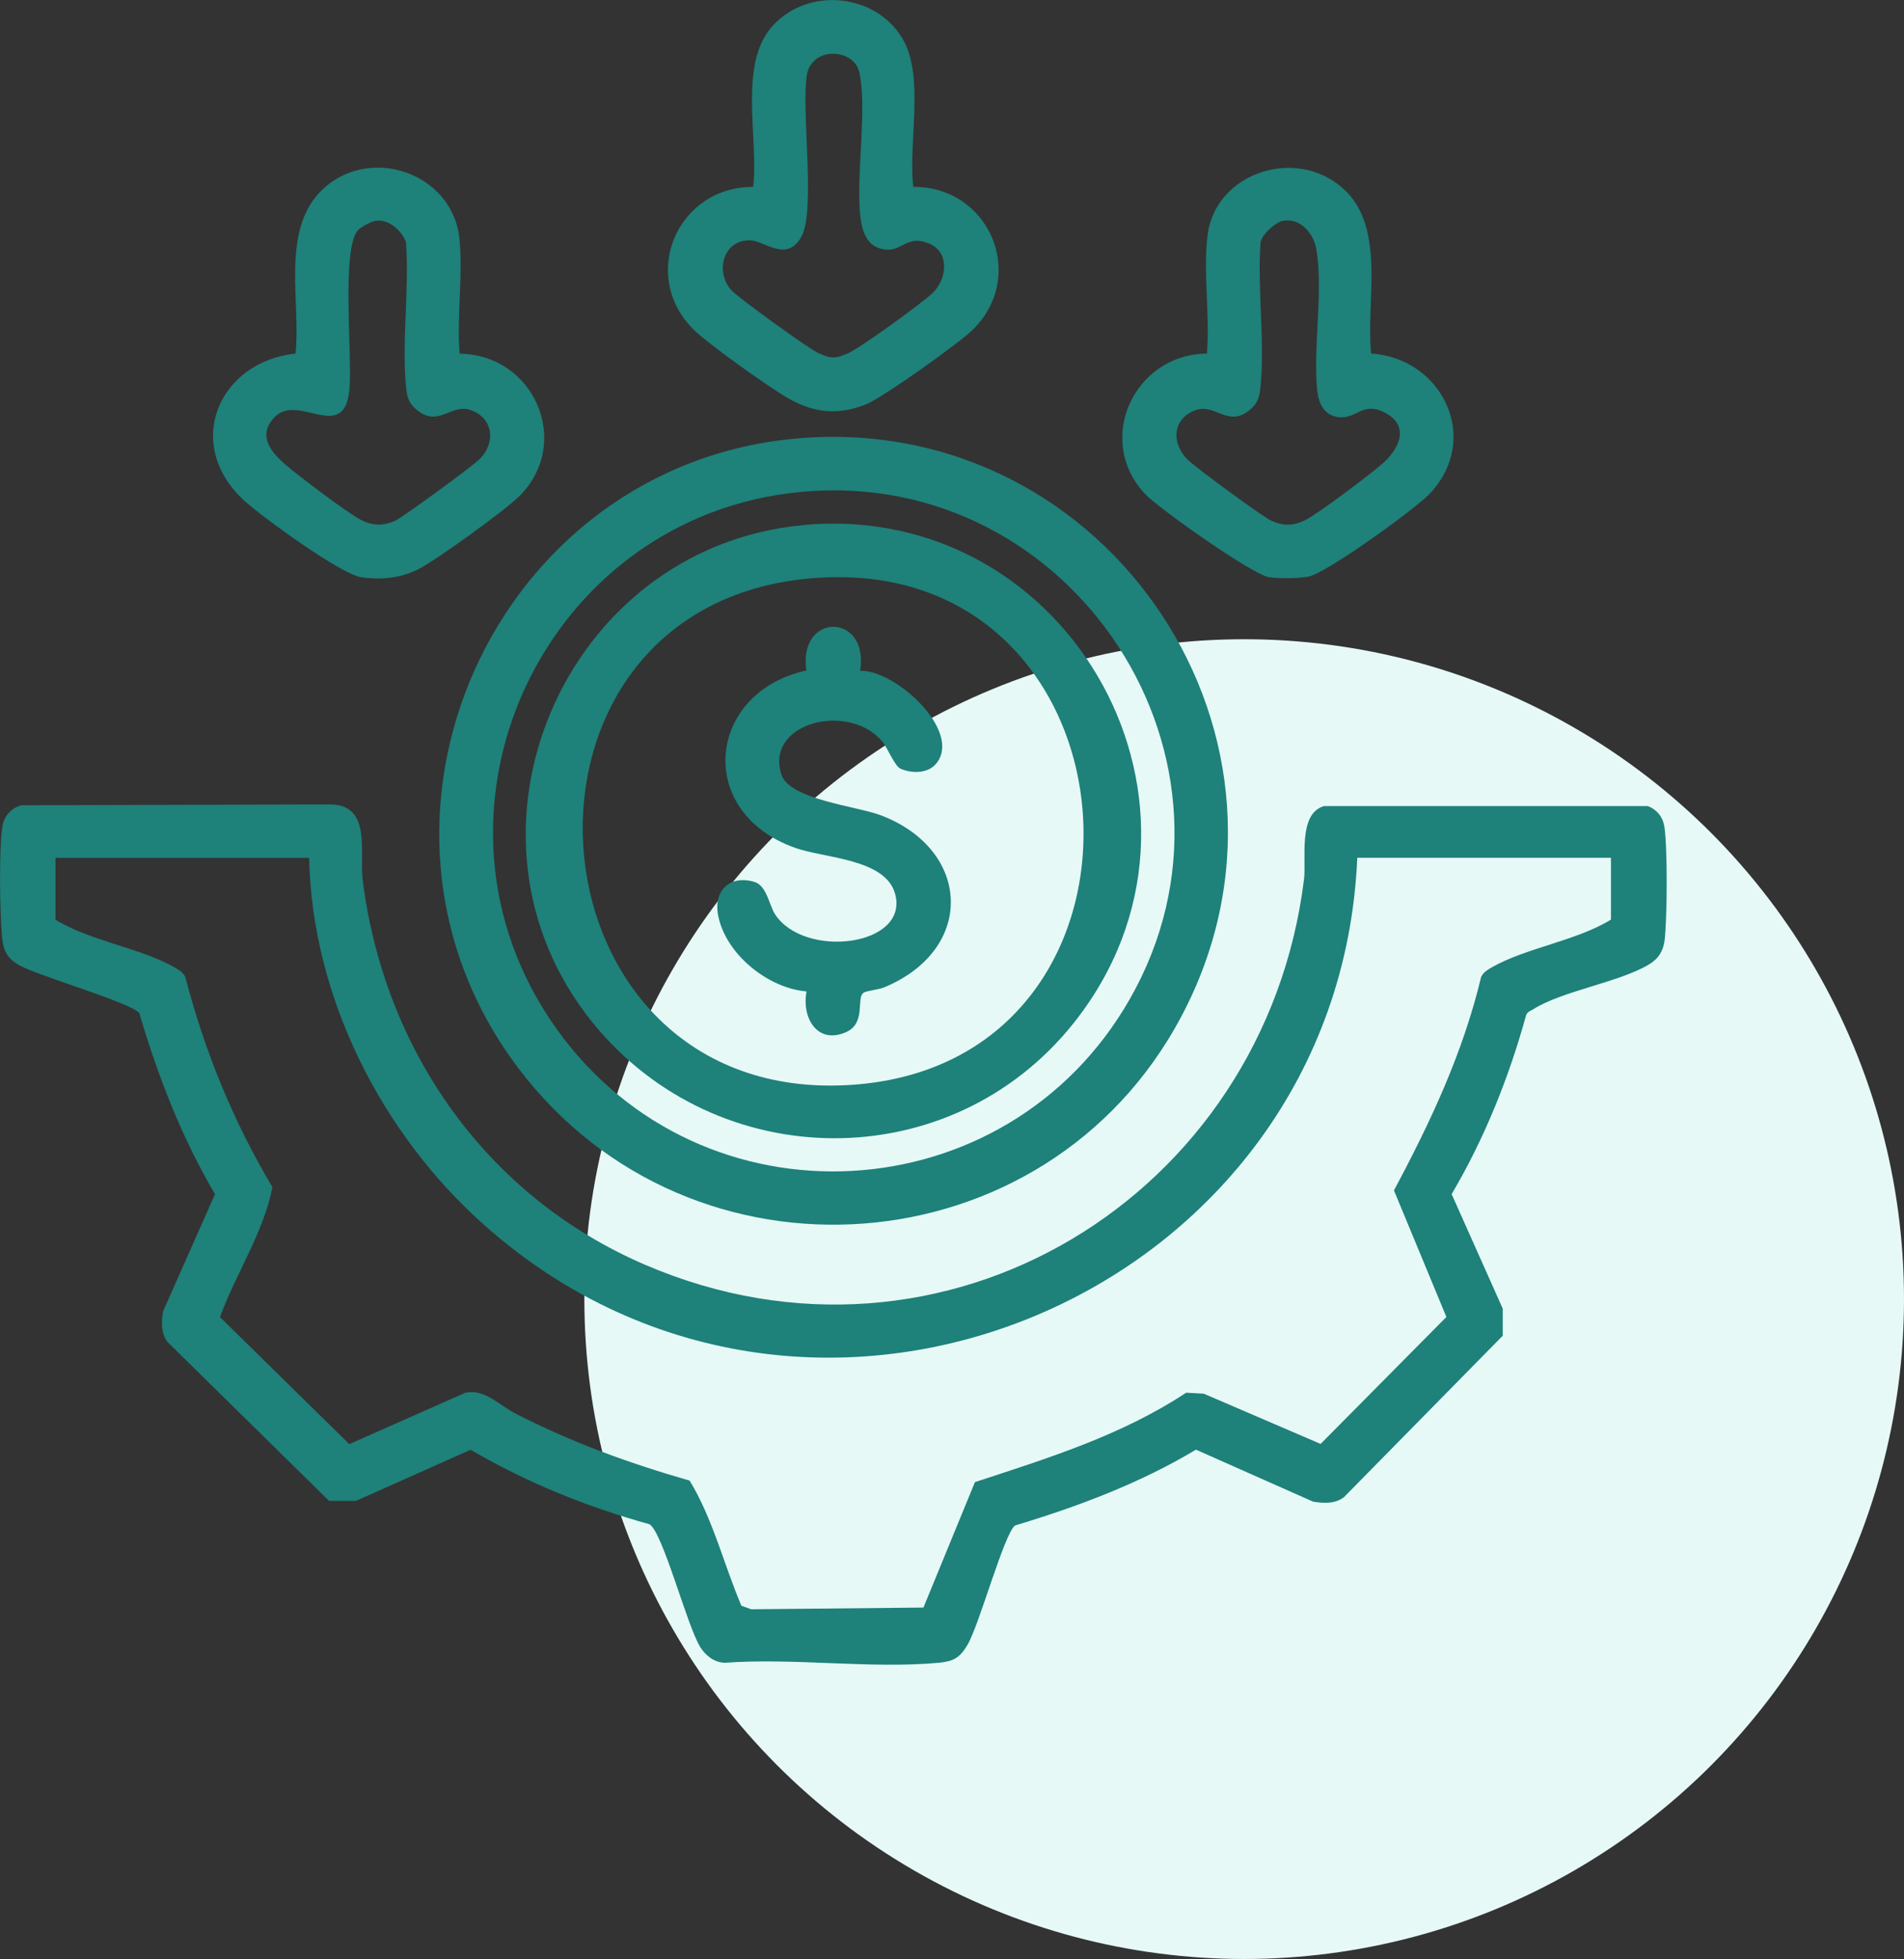
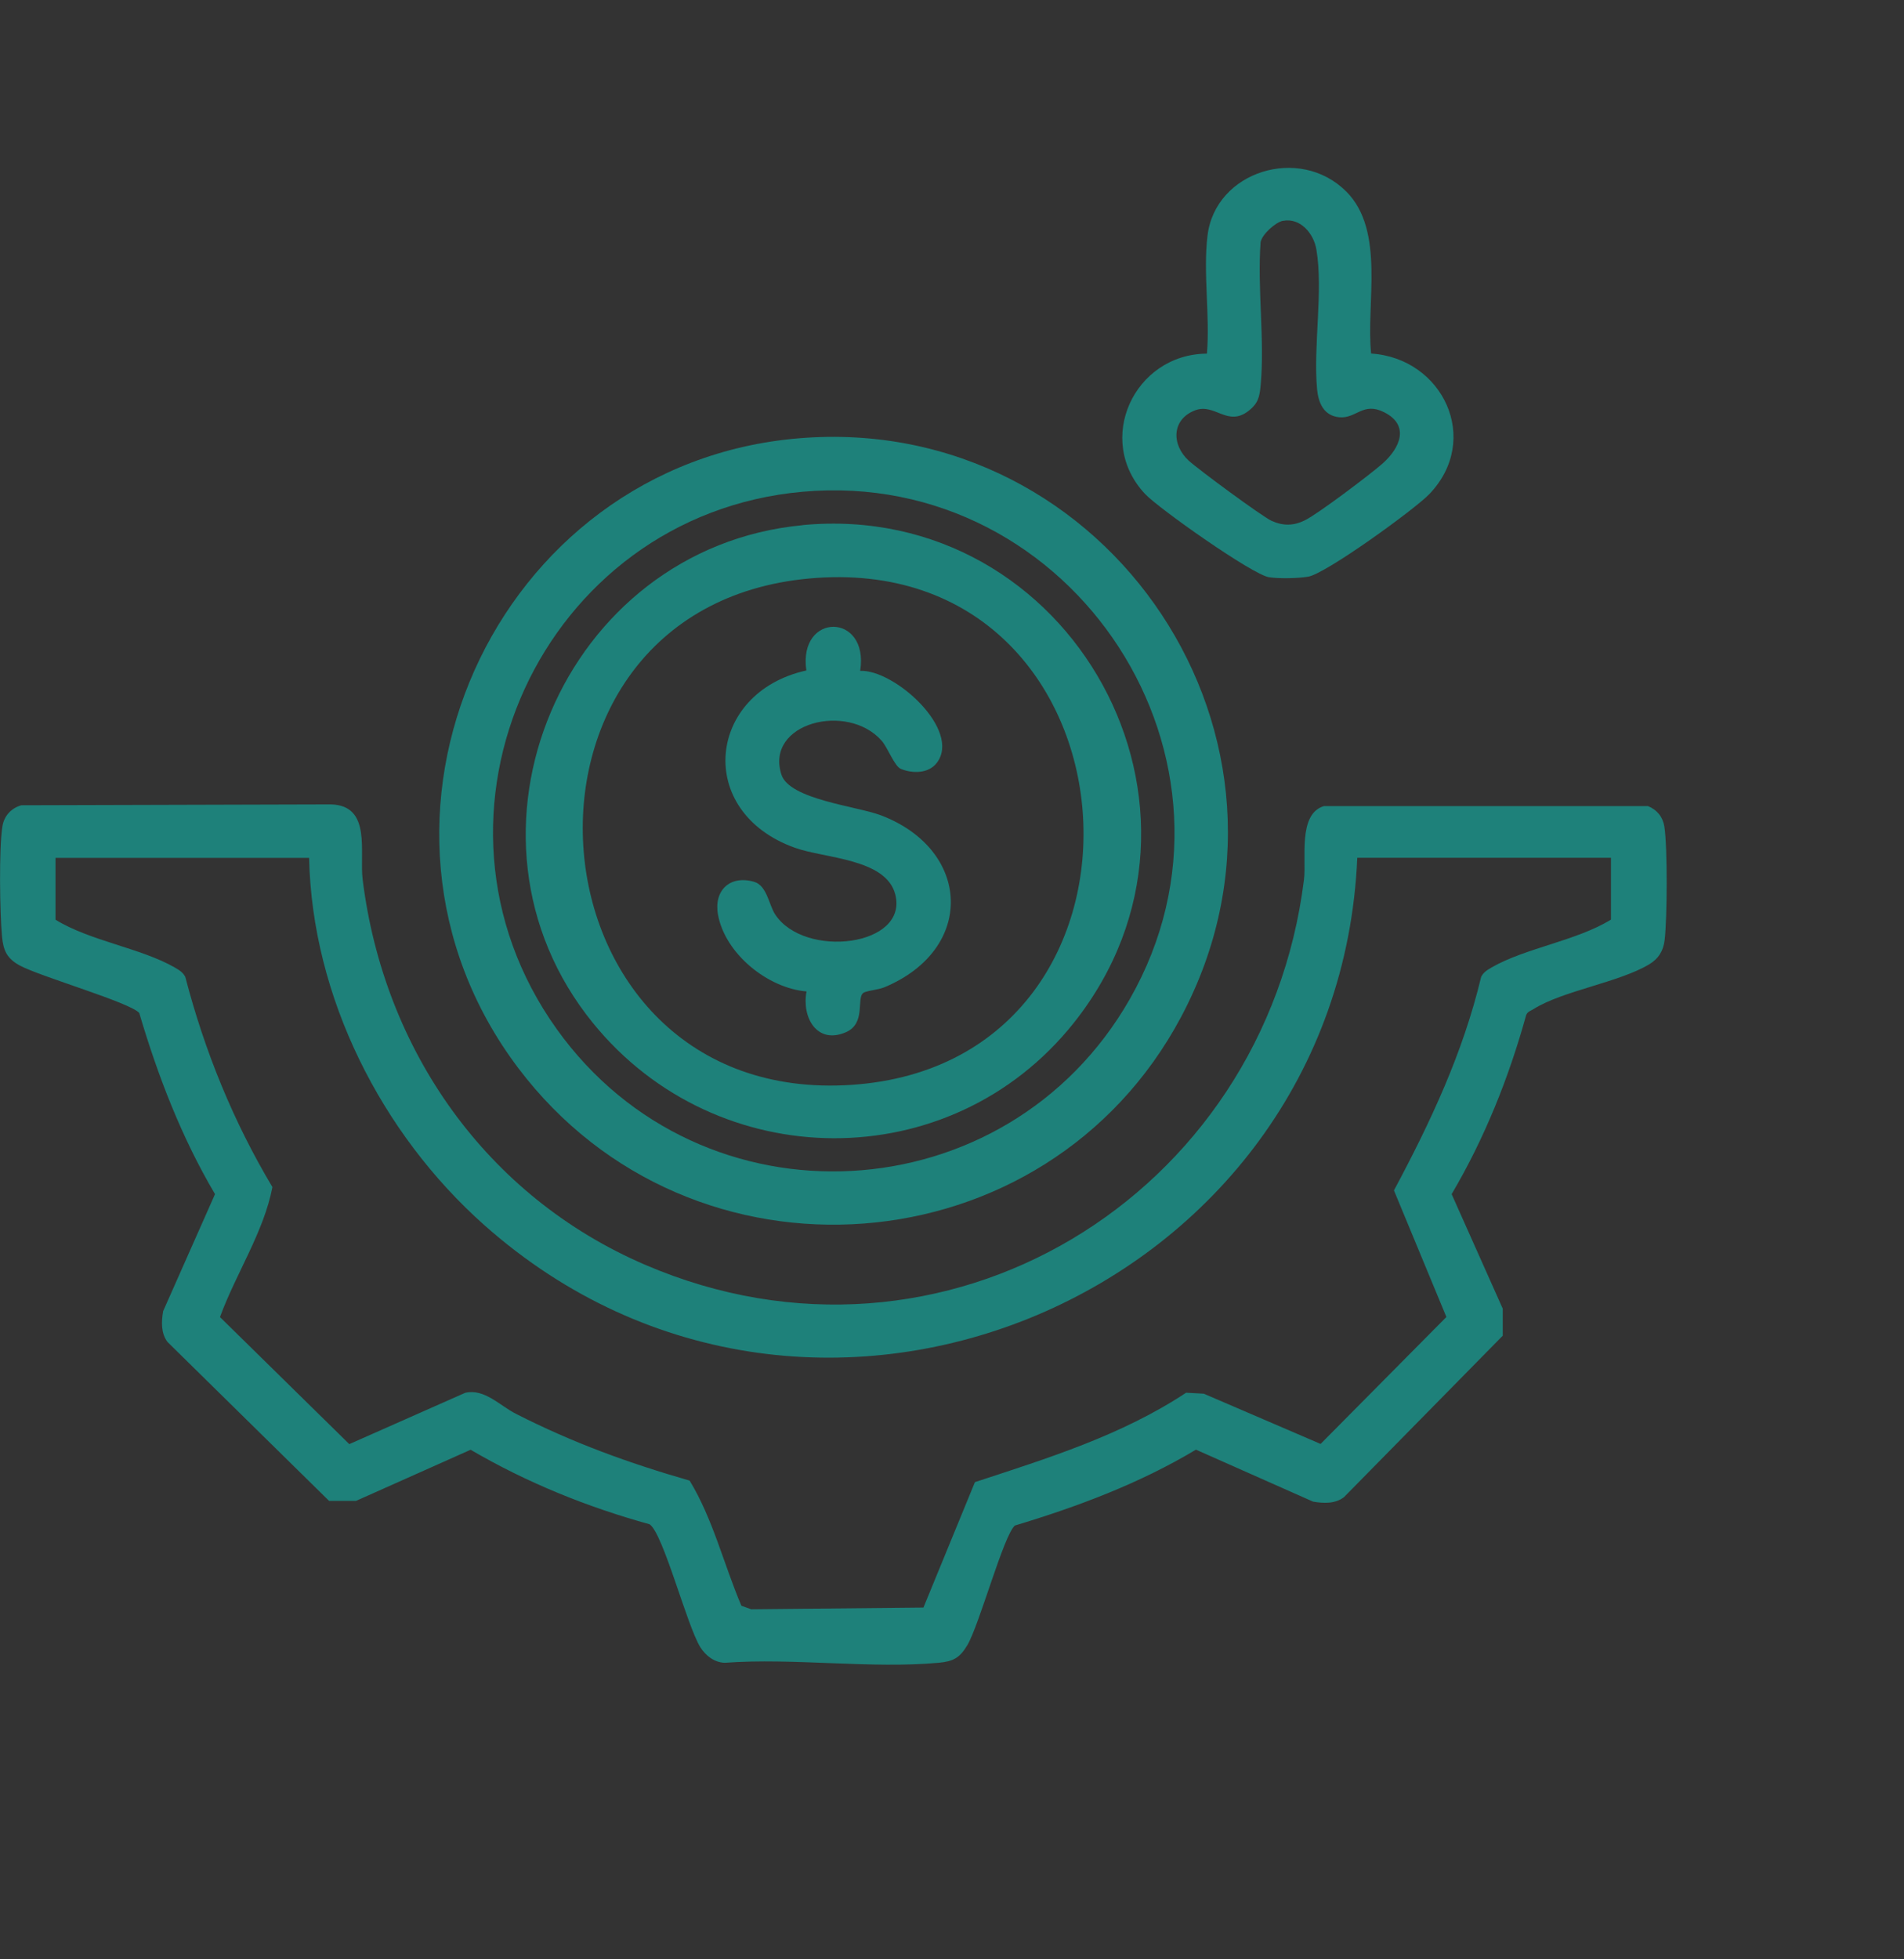
<svg xmlns="http://www.w3.org/2000/svg" id="Layer_2" data-name="Layer 2" viewBox="0 0 199.34 205.08">
  <rect x="0" y="0" width="199.34" height="205.08" fill="#333333" stroke="none" />
  <defs>
    <style>
      .cls-1 {
        fill: #1e817a;
      }

      .cls-2 {
        fill: #e6f9f7;
      }
    </style>
  </defs>
  <g id="Layer_1-2" data-name="Layer 1">
    <g id="fund-optimization">
-       <circle class="cls-2" cx="130.26" cy="136" r="69.08" />
      <g>
        <path class="cls-1" d="M2.22,84.3l32.44-.09c4.28.12,2.95,5.03,3.31,7.88,2.22,17.86,12.97,33.18,29.58,40.32,31.23,13.43,64.84-7.14,68.97-40.32.27-2.15-.66-6.87,2.08-7.7h33.94c.94.38,1.55,1.13,1.71,2.14.34,2.19.3,9.59.03,11.87-.13,1.13-.64,1.97-1.63,2.56-3.16,1.89-9.05,2.76-12.1,4.68-.29.18-.63.26-.77.63-1.81,6.55-4.35,12.89-7.8,18.74l5.35,11.99v2.83s-16.63,16.91-16.63,16.91c-.92.7-2.14.65-3.23.46l-12.26-5.44c-5.91,3.54-12.37,5.96-18.95,7.94-1.16.94-3.72,10.37-4.97,12.5-.8,1.36-1.49,1.73-3.02,1.87-7.1.65-15.18-.53-22.39,0-1.09-.03-2-.74-2.56-1.63-1.4-2.24-3.88-11.91-5.31-12.87-6.56-1.81-12.87-4.37-18.74-7.8l-11.99,5.35h-2.83s-16.91-16.63-16.91-16.63c-.7-.92-.65-2.14-.46-3.23l5.43-12.25c-3.5-5.93-5.98-12.36-7.93-18.96-.86-1.07-10.43-3.84-12.5-4.97-1.35-.73-1.73-1.56-1.87-3.03-.23-2.48-.33-9.21.04-11.53.17-1.1.91-1.91,1.98-2.22ZM32.37,89.81H5.81v6.47c3.59,2.22,8.95,2.97,12.48,5,.45.26.86.5,1.11.99,2.02,7.76,5.02,15.14,9.12,22-.9,4.71-3.83,9.07-5.49,13.61l13.54,13.3,12.13-5.37c2.02-.47,3.62,1.34,5.32,2.2,5.9,3.01,11.81,5.16,18.18,6.99,2.43,3.98,3.58,8.78,5.42,13.1l1.03.37,18.03-.18,5.39-13.13c7.64-2.51,15.33-4.88,22.11-9.36l1.85.1,12.23,5.26,13.17-13.29-5.49-13.25c3.83-7.16,7.23-14.4,9.13-22.36.25-.49.66-.73,1.11-.99,3.53-2.03,8.88-2.78,12.48-5v-6.47h-26.56c-1.96,45.6-56.82,69.17-91.4,38.45-10.78-9.58-18.03-23.89-18.34-38.45Z" />
        <path class="cls-1" d="M83.68,45.88c32.46-2.67,55.37,31.66,39.97,60.59-14.12,26.53-51.28,29.34-69.4,5.33-19.44-25.77-2.55-63.29,29.43-65.92ZM84.03,51.48c-27.25,2.43-41.78,33.86-25.73,56.27,15.17,21.18,47.09,19.42,59.98-3.15,14.23-24.92-5.89-55.66-34.25-53.12Z" />
-         <path class="cls-1" d="M95.63,19.57c7.89-.07,11.92,9.18,6.3,14.87-1.38,1.4-9.58,7.24-11.31,7.91-2.96,1.15-5.43.88-8.16-.69-1.94-1.11-8.44-5.73-9.91-7.22-5.63-5.71-1.57-14.92,6.3-14.87.6-4.98-1.57-12.73,1.94-16.75,3.7-4.24,10.88-3.58,13.72,1.26,2.32,3.95.55,10.95,1.11,15.49ZM86.81,5.65c-1.23.15-2.15,1-2.34,2.23-.59,3.84.95,14.18-.57,16.9s-3.78.49-5.24.39c-2.92-.2-3.87,3.29-2.07,5.23.79.84,8.11,6.14,9.14,6.59,1.32.58,1.73.57,3.04,0s7.58-5.13,8.79-6.24c1.62-1.49,1.92-4.35-.32-5.27s-2.81.82-4.49.65c-2.15-.21-2.56-2.12-2.72-3.93-.36-4.2.76-10.88-.06-14.62-.31-1.41-1.8-2.09-3.15-1.93Z" />
-         <path class="cls-1" d="M48.12,37.03c7.8.08,11.83,9.29,6.29,14.88-1.47,1.48-8.65,6.66-10.54,7.64s-3.92,1.18-6.05.88-10.44-6.36-12.25-8.02c-6.41-5.89-2.73-14.52,5.37-15.4.56-5.27-1.48-12.58,2.48-16.82,4.87-5.2,13.96-2.26,14.68,4.8.39,3.81-.29,8.17.02,12.04ZM39.28,23.12c-.43.07-1.54.67-1.82,1-1.74,2.02-.56,13.22-.87,16.6-.53,5.84-5.37.33-7.86,2.97-1.83,1.93-.34,3.67,1.24,5.02,1.37,1.17,6.48,5.05,7.88,5.75,1.18.59,2.28.6,3.47.08.84-.37,8.11-5.7,8.9-6.48,1.69-1.67,1.45-4.24-.88-5.11-2.07-.78-3.38,1.79-5.61.04-.97-.76-1.13-1.44-1.23-2.61-.44-4.77.37-10.19,0-15.04-.46-1.24-1.85-2.45-3.22-2.22Z" />
        <path class="cls-1" d="M140.94,20.04c4.11,4.11,2.06,11.72,2.61,16.97,7.51.49,11.58,9,6.09,14.72-1.55,1.61-10.83,8.33-12.68,8.64-1.05.18-3.05.22-4.09.06-1.74-.26-11.54-7.19-12.97-8.7-5.34-5.67-1.16-14.66,6.46-14.71.33-3.95-.41-8.47.06-12.35.81-6.76,9.66-9.49,14.51-4.63ZM134.33,23.11c-.79.15-2.19,1.42-2.35,2.23-.36,4.84.45,10.27,0,15.04-.11,1.17-.26,1.84-1.23,2.61-2.23,1.76-3.54-.81-5.61-.04-2.49.94-2.51,3.6-.69,5.27.99.91,7.73,5.89,8.71,6.32,1.2.53,2.3.51,3.47-.08,1.39-.69,6.75-4.74,8.08-5.9,1.87-1.64,2.93-4.04.19-5.41-2.21-1.11-2.9.7-4.69.53-1.63-.16-2.19-1.52-2.32-2.95-.41-4.52.66-10.27-.07-14.61-.28-1.68-1.68-3.35-3.5-3Z" />
        <path class="cls-1" d="M84.03,54.97c28.19-2.65,46.11,29.87,28.37,52.14-12.89,16.17-37.33,15.96-50.31,0-15.99-19.67-3.12-49.77,21.94-52.13ZM84.73,60.56c-34.24,3.12-30.23,55.34,4.43,53.01,34.85-2.34,31.14-56.25-4.43-53.01Z" />
        <path class="cls-1" d="M90.05,70.23c3.61-.16,10.64,6.2,8.03,9.63-.86,1.13-2.54,1.14-3.77.63-.66-.28-1.37-2.21-1.99-2.93-3.59-4.1-12.25-1.88-10.51,3.53.84,2.61,7.87,3.3,10.41,4.26,9.45,3.59,9.96,14.01.36,18.01-.62.26-1.88.35-2.2.59-.74.56.31,3.19-1.82,4.11-3.02,1.31-4.64-1.53-4.12-4.27-4.07-.34-8.53-3.95-9.27-8.04-.46-2.54,1.27-4.18,3.8-3.43,1.32.39,1.54,2.42,2.18,3.4,3.06,4.68,13.99,3.36,12.58-2.09-.97-3.76-7.39-3.76-10.51-4.88-10.53-3.77-9.18-16.28,1.2-18.56-.88-6.12,6.58-6.08,5.64.02Z" />
      </g>
    </g>
  </g>
</svg>